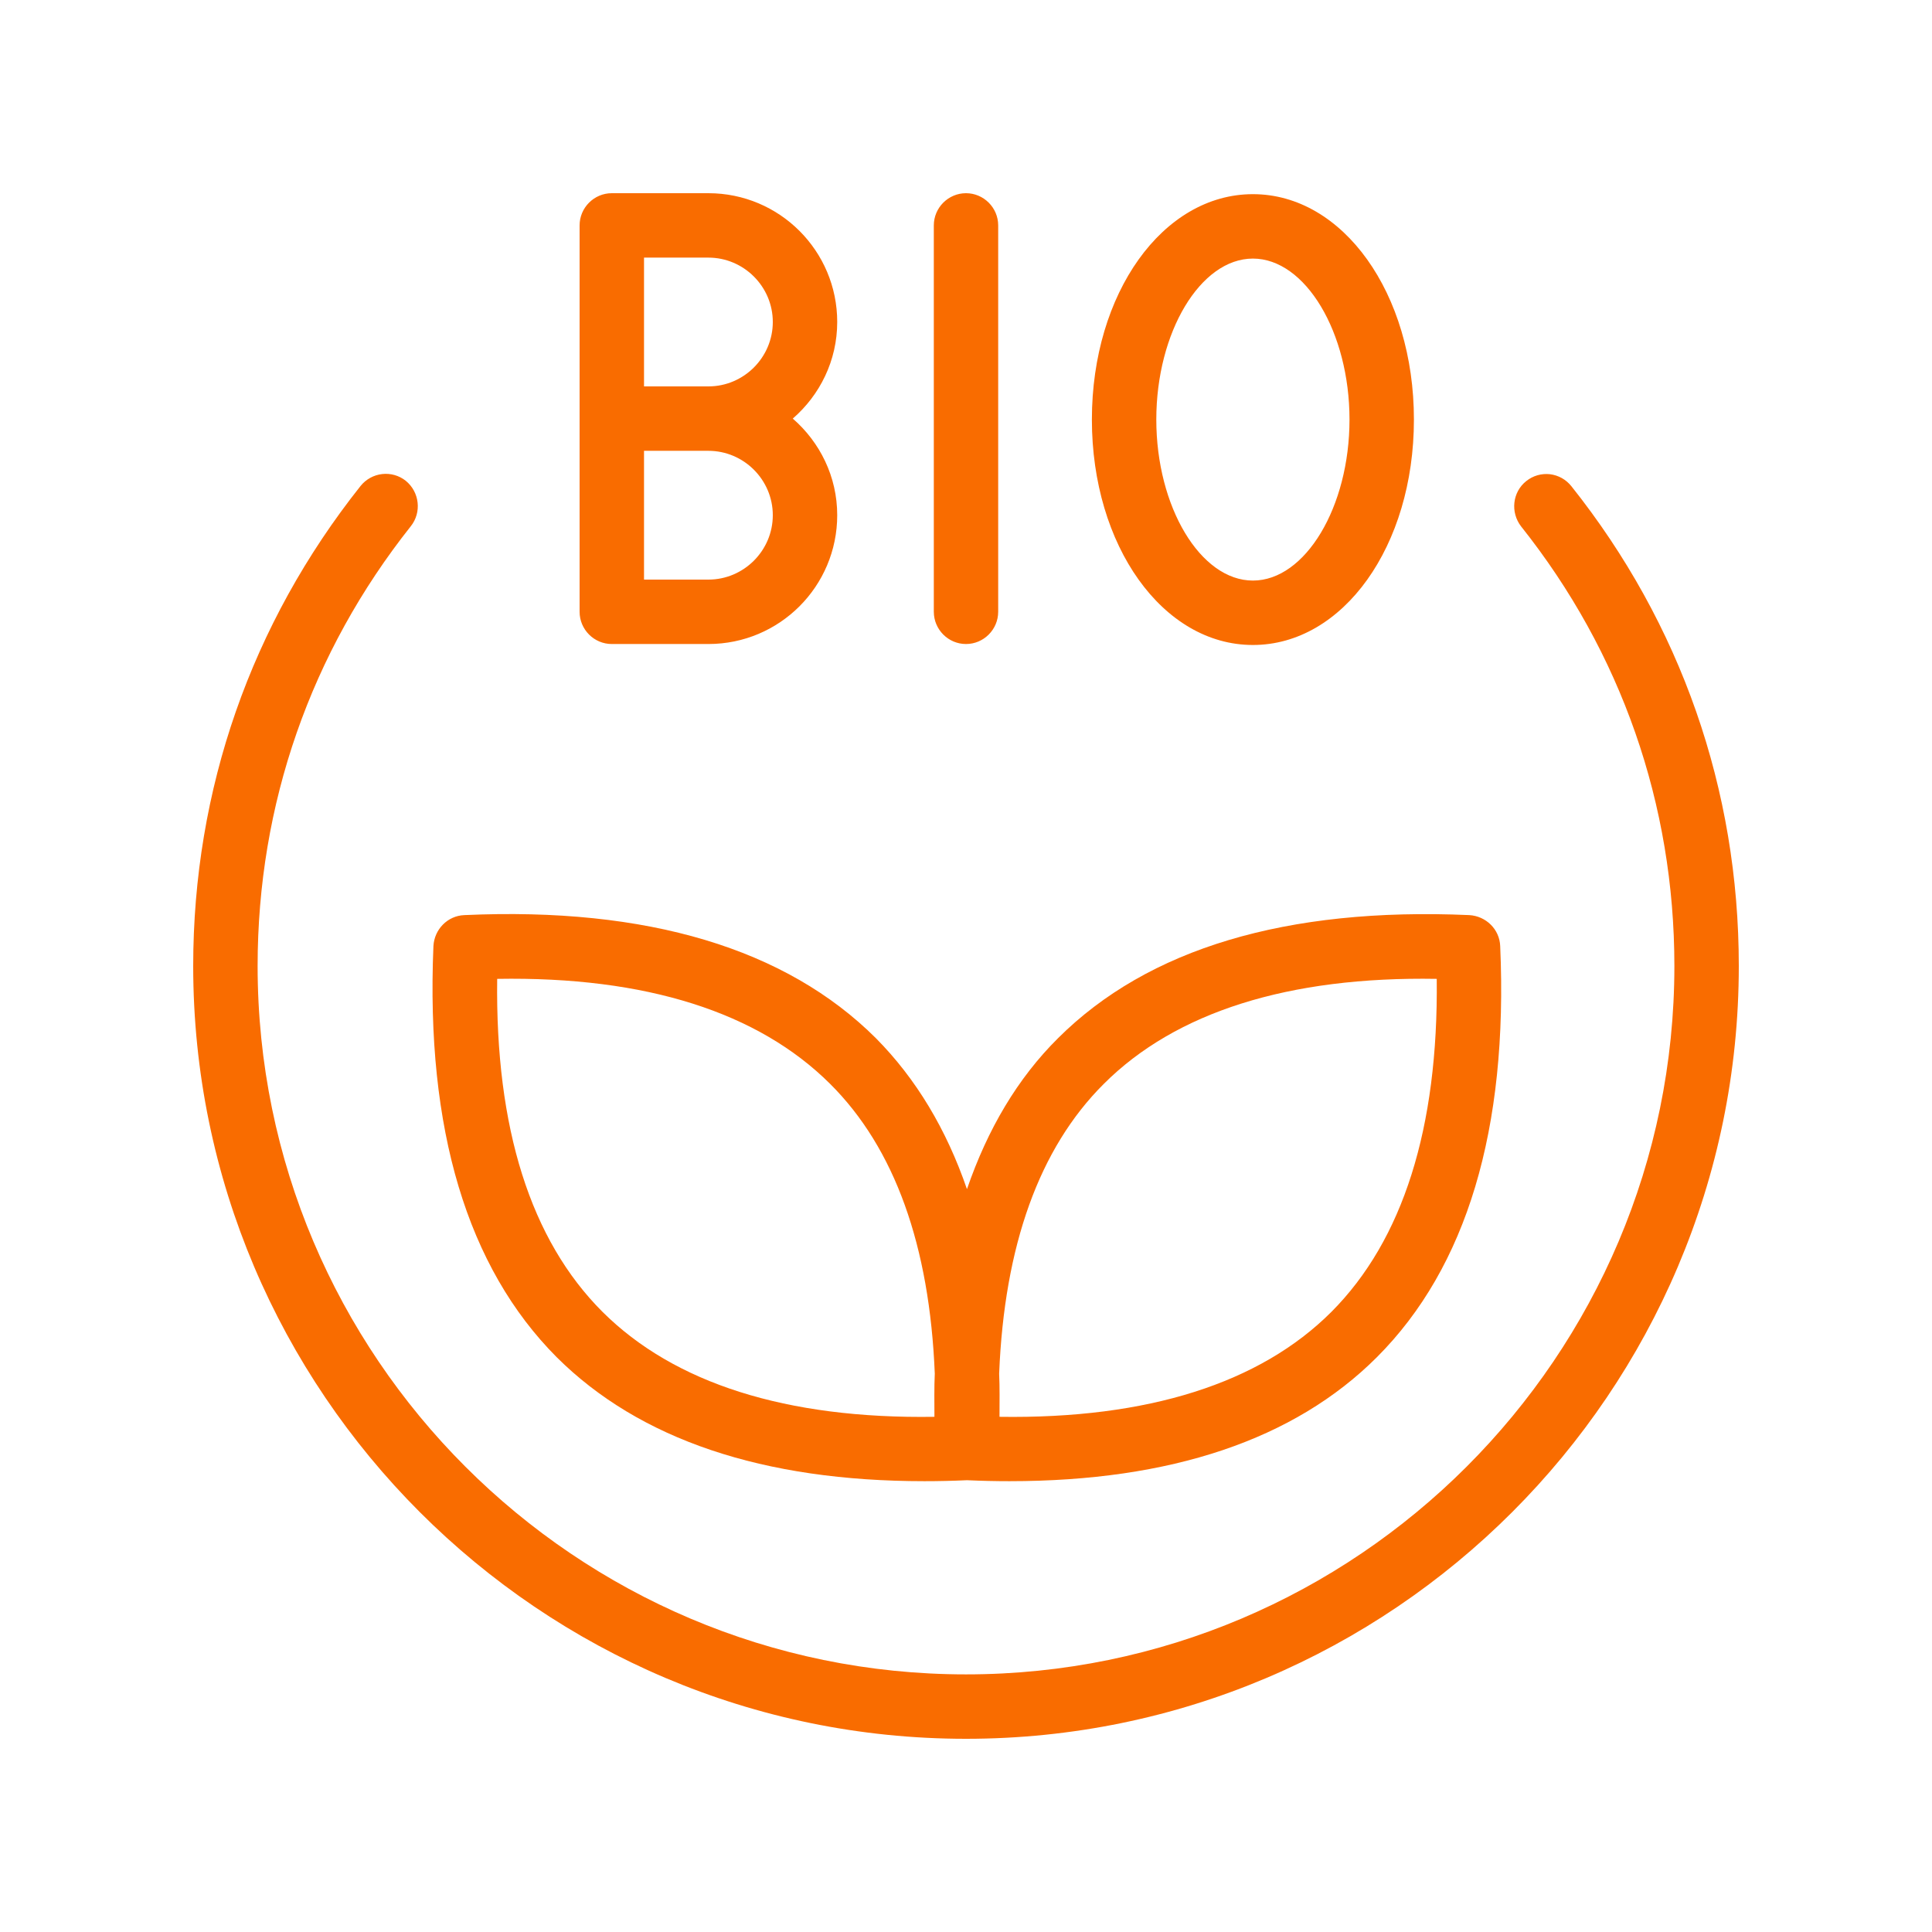
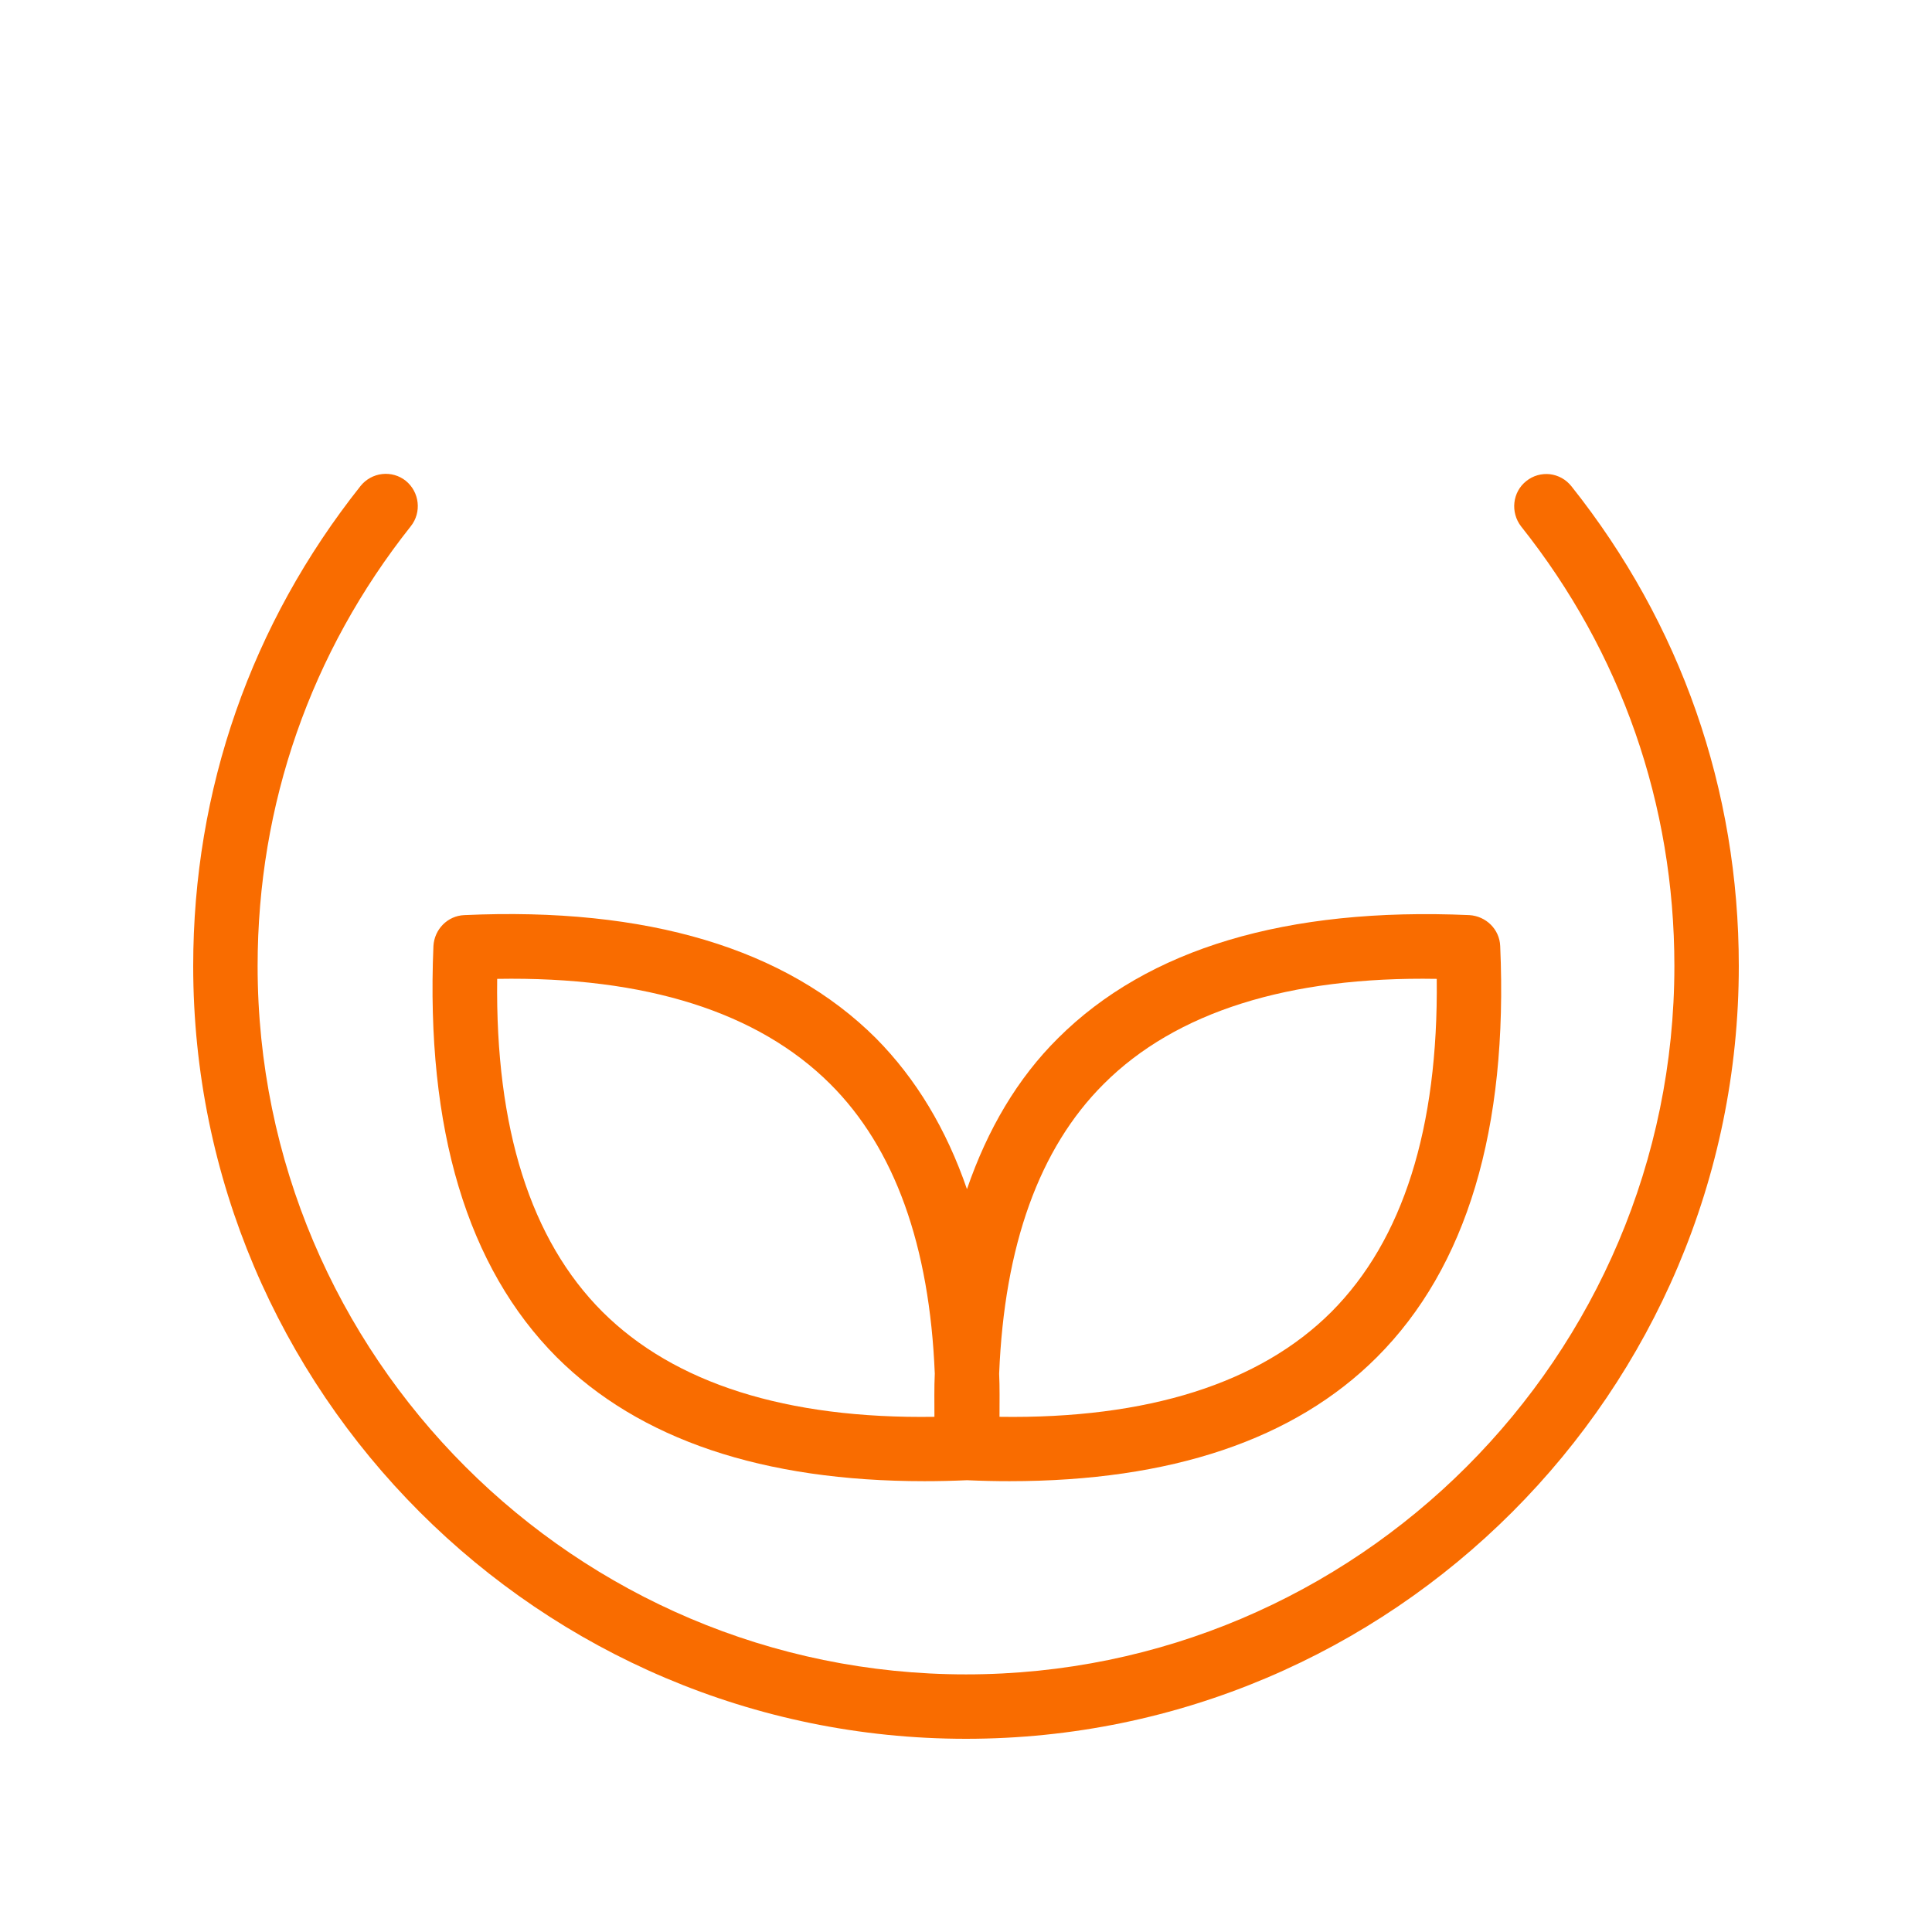
<svg xmlns="http://www.w3.org/2000/svg" fill="none" viewBox="0 0 38 38" height="38" width="38">
  <path fill="#F96C00" d="M9.133 17.999C8.803 18.012 8.544 18.278 8.525 18.607C8.373 22.211 9.19 24.928 10.95 26.695C12.578 28.316 15.01 29.133 18.183 29.133C18.455 29.133 18.734 29.127 19.019 29.114C19.304 29.127 19.583 29.133 19.855 29.133C23.028 29.133 25.46 28.316 27.081 26.695C28.848 24.928 29.665 22.211 29.507 18.607C29.494 18.278 29.228 18.018 28.899 17.999C25.302 17.841 22.578 18.658 20.811 20.419C20.013 21.21 19.424 22.211 19.019 23.389C18.614 22.211 18.018 21.217 17.227 20.419C15.46 18.658 12.73 17.835 9.133 17.999ZM21.711 21.318C23.123 19.906 25.346 19.203 28.259 19.253C28.291 22.192 27.594 24.39 26.188 25.802C24.782 27.208 22.572 27.911 19.659 27.867C19.659 27.582 19.665 27.29 19.652 27.018C19.754 24.504 20.438 22.585 21.711 21.318ZM18.386 27.018C18.373 27.29 18.379 27.582 18.379 27.867C15.466 27.911 13.262 27.208 11.85 25.802C10.437 24.39 9.741 22.192 9.779 19.253C12.711 19.203 14.915 19.912 16.327 21.318C17.6 22.585 18.284 24.504 18.386 27.018Z" />
  <path fill="#F96C00" d="M30.02 9.462C29.748 9.677 29.703 10.076 29.919 10.355C31.888 12.831 32.933 15.821 32.933 19C32.933 26.682 26.682 32.933 19 32.933C11.318 32.933 5.067 26.682 5.067 19C5.067 15.821 6.112 12.831 8.081 10.349C8.297 10.076 8.252 9.677 7.98 9.456C7.849 9.352 7.682 9.305 7.516 9.324C7.35 9.343 7.198 9.427 7.093 9.557C4.94 12.268 3.8 15.529 3.8 19C3.8 27.379 10.621 34.2 19 34.2C27.379 34.2 34.2 27.379 34.2 19C34.2 15.529 33.06 12.268 30.907 9.563C30.855 9.498 30.792 9.444 30.719 9.403C30.647 9.363 30.567 9.337 30.485 9.327C30.402 9.318 30.319 9.325 30.239 9.348C30.159 9.371 30.085 9.41 30.02 9.462Z" />
-   <path fill="#F96C00" d="M16.467 6.333C16.467 4.934 15.333 3.8 13.933 3.8H12.033C11.685 3.8 11.4 4.085 11.4 4.433V12.033C11.4 12.382 11.685 12.667 12.033 12.667H13.933C15.333 12.667 16.467 11.533 16.467 10.133C16.467 9.373 16.125 8.696 15.593 8.233C16.125 7.771 16.467 7.093 16.467 6.333ZM15.2 10.133C15.2 10.83 14.63 11.4 13.933 11.4H12.667V8.867H13.933C14.63 8.867 15.2 9.437 15.2 10.133ZM12.667 7.6V5.067H13.933C14.63 5.067 15.2 5.637 15.2 6.333C15.2 7.03 14.63 7.6 13.933 7.6H12.667ZM19.633 12.033V4.433C19.633 4.085 19.348 3.8 19 3.8C18.652 3.8 18.367 4.085 18.367 4.433V12.033C18.367 12.382 18.652 12.667 19 12.667C19.348 12.667 19.633 12.382 19.633 12.033ZM27.81 8.252C27.81 5.77 26.416 3.819 24.643 3.819C22.87 3.819 21.476 5.77 21.476 8.252C21.476 10.735 22.87 12.686 24.643 12.686C26.416 12.686 27.81 10.741 27.81 8.252ZM22.743 8.252C22.743 6.536 23.611 5.086 24.643 5.086C25.675 5.086 26.543 6.536 26.543 8.252C26.543 9.969 25.675 11.419 24.643 11.419C23.611 11.419 22.743 9.969 22.743 8.252Z" />
</svg>